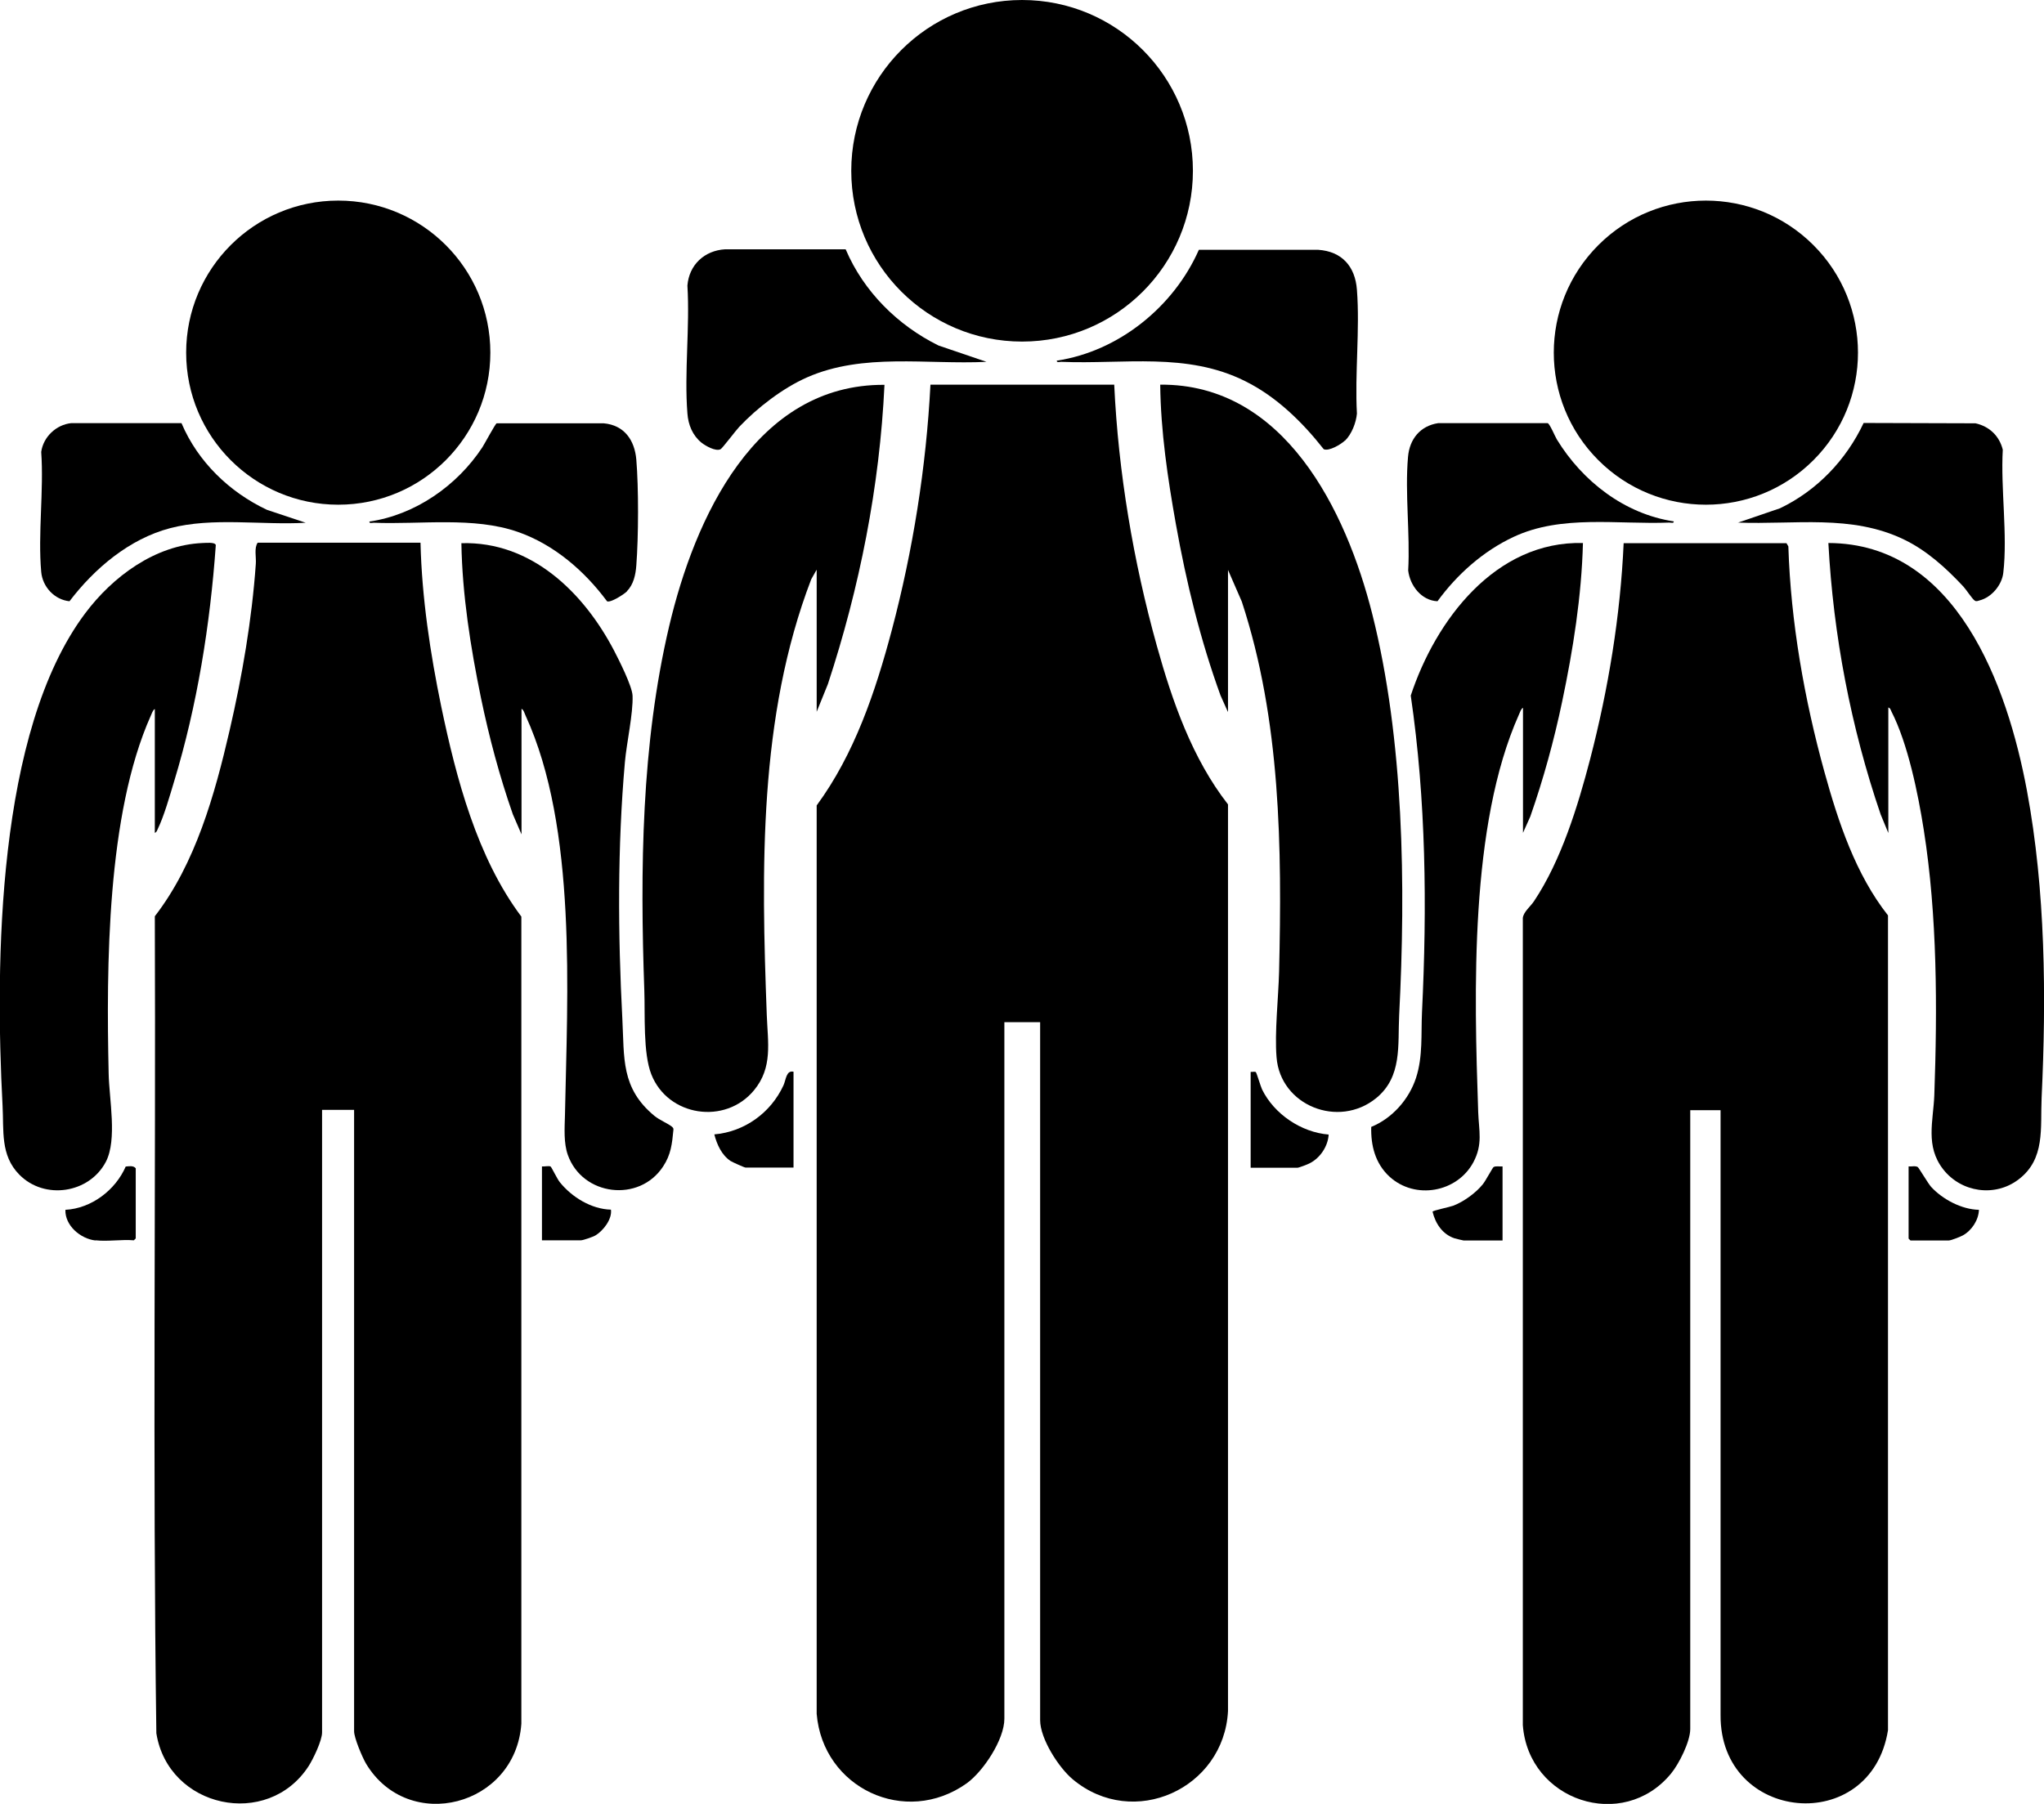
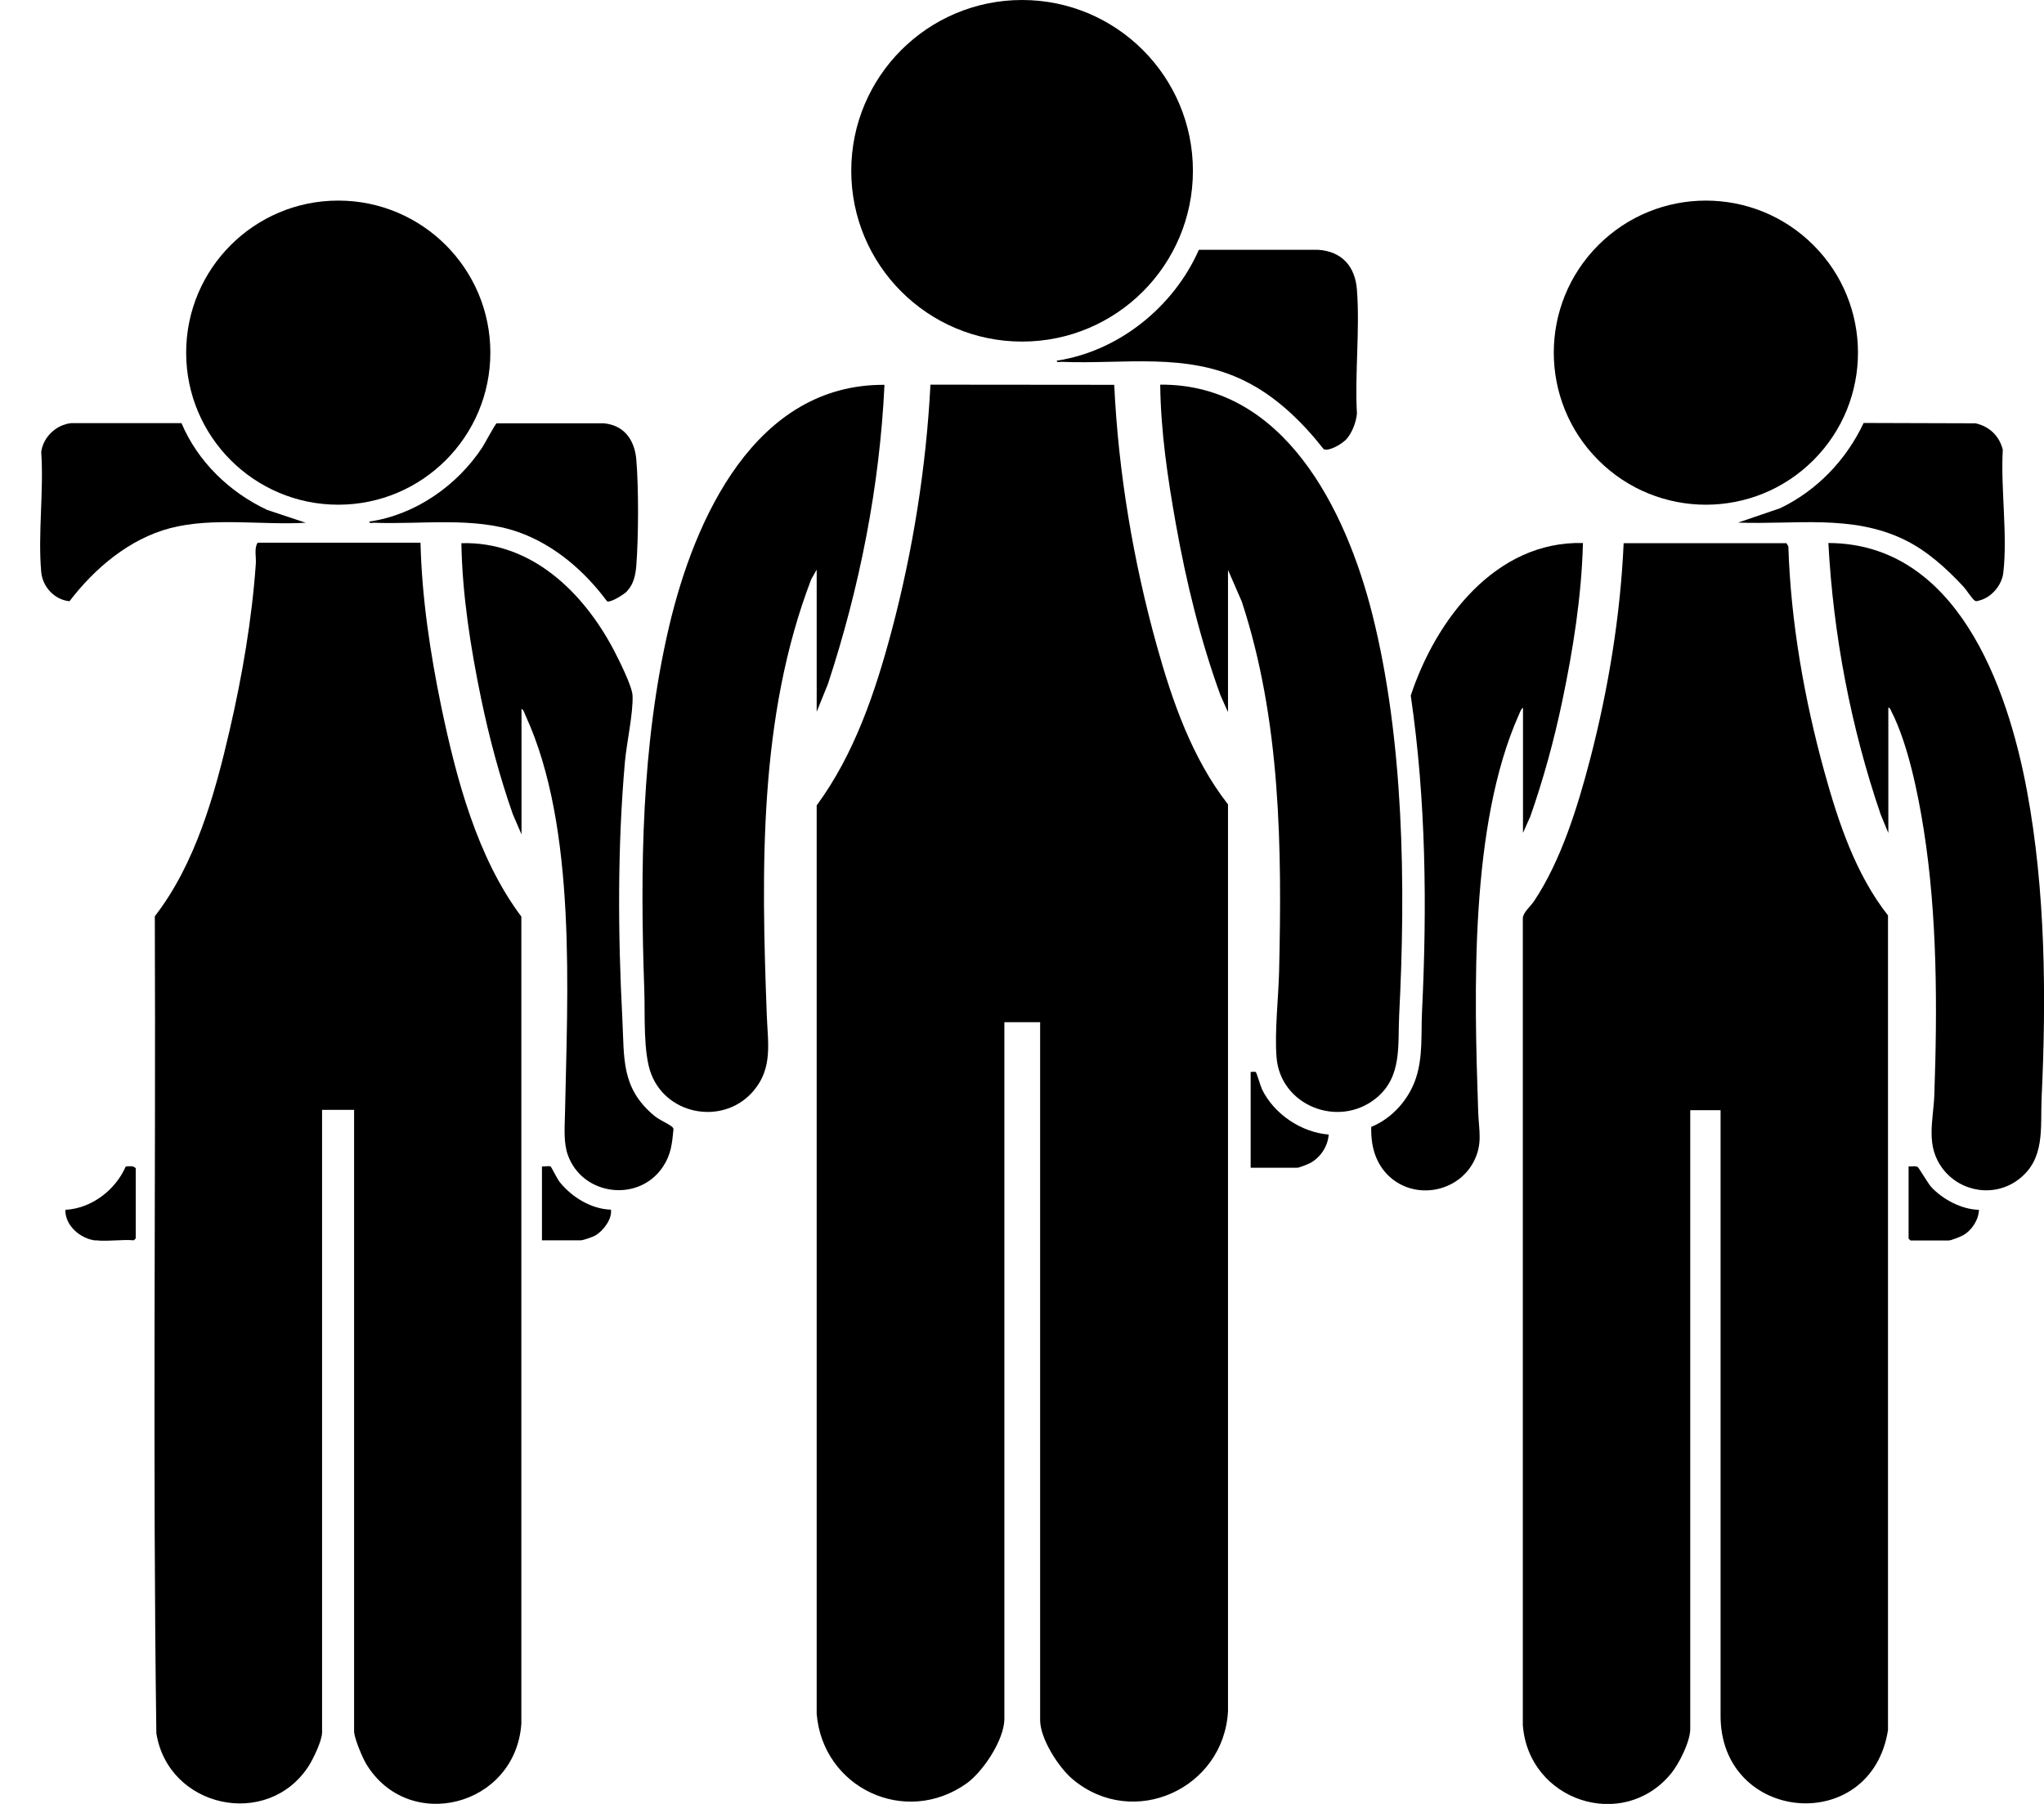
<svg xmlns="http://www.w3.org/2000/svg" id="Layer_2" viewBox="0 0 1200.1 1059.4">
  <g id="Layer_1-2">
    <g>
-       <path d="M654.2,226c2.4,51.3,11.2,103.7,25,153.2,9.1,32.7,20.8,66.3,41.8,93.2v532.5c-2.4,45.5-55.5,69.8-91.1,40.1-8.3-6.9-19.2-23.9-19.2-34.8v-409.9h-21v409.1c0,12.2-12.4,30.9-22.1,37.9-36.1,25.7-84.5,2.7-88.1-40.8V473c22.2-30.2,34.5-66.8,44.1-102.9,12.4-46.8,20.2-95.7,22.7-144.2h108Z" />
+       <path d="M654.2,226c2.4,51.3,11.2,103.7,25,153.2,9.1,32.7,20.8,66.3,41.8,93.2v532.5c-2.4,45.5-55.5,69.8-91.1,40.1-8.3-6.9-19.2-23.9-19.2-34.8v-409.9h-21v409.1c0,12.2-12.4,30.9-22.1,37.9-36.1,25.7-84.5,2.7-88.1-40.8V473c22.2-30.2,34.5-66.8,44.1-102.9,12.4-46.8,20.2-95.7,22.7-144.2Z" />
      <circle cx="600.1" cy="100.3" r="100.3" />
      <path d="M789.7,258.7c-2.3,2.2-9.4,6.5-12.5,5.1-12.6-16-27.8-30.9-46.2-40-34.3-17.1-71-9.8-107.9-11.3-.9,0-2.8.6-2.6-.7,36.4-5.5,68.7-31.7,83.4-65.1h70c14,.9,21.8,9.8,22.8,23.5,1.8,23.4-1.3,49.1,0,72.7-.5,5.4-3.1,12.1-7,15.9h0Z" />
-       <path d="M496.6,146.6c10.5,24.6,30.5,44.5,54.4,56.3l28.2,9.6c-35,1.7-72.3-5.4-105.3,9.1-14.3,6.3-29.2,17.8-39.9,29.1-1.8,1.9-10,12.7-10.9,13.1-2.9,1.5-8.9-2-11.2-3.8-5.3-4.3-7.8-10.5-8.3-17.2-1.9-24.1,1.5-50.7,0-75.1,1-12.2,10-20.6,22.2-21.3h70.7c0,.1,0,.1,0,.1Z" />
      <path d="M479.4,334.7l-3.1,5.5c-31,80.8-29.3,170.6-26.1,255.9.6,16.2,3.6,30.8-7.5,44.2-16.9,20.5-50.6,15.4-60.3-9.4-4.9-12.5-3.6-35.2-4.1-49.1-2.5-71.1-1.8-144.5,14.6-214.1,14.9-63.2,50.5-142.2,126.4-141.7-2.8,59.7-14.6,119.1-33.2,175.7l-6.6,16.3v-83.2h0Z" />
      <path d="M720.9,418l-4.3-9.6c-11.8-32.5-20.1-66.4-26.2-100.6-4.8-26.9-8.9-54.5-9.2-81.9,72.8-.6,109.1,73.7,124.5,134.7,18.6,73.8,19.7,159.7,15.8,235.5-.9,17.7,1.9,36.2-13.5,48.8-22.1,18-56.3,4.4-58.5-24-1.2-14.7,1.1-34.9,1.5-50.3,1.7-72.8,1-147.5-21.9-217.3l-8.1-18.6v83.2h0Z" />
-       <path d="M465.9,629.5v56.2h-28.1c-.7,0-7.8-3.2-8.9-3.9-5.2-3.5-8-9.7-9.5-15.6,17.7-1.5,33.2-12.7,40.6-28.8,1.5-3.3,1.6-9,5.9-8h0Z" />
      <path d="M734.4,629.5c.9.1,2.2-.3,2.9.1.5.3,2.8,8.3,3.7,10.2,7.1,14.5,23,25.2,39.1,26.5-.4,6.9-5,13.8-11.2,16.9-1.1.6-6.3,2.6-7.2,2.6h-27.4v-56.2Z" />
      <path d="M1010.4,652h-18v363.4c0,7.4-6.6,20.5-11.3,26.2-28.3,34.4-83.7,16-87-28.5v-474c.4-3.6,4.5-6.7,6.6-9.9,15.9-23.8,25.7-55.7,32.9-83.3,10.7-41.2,17.8-84.3,19.7-126.9h95.6l1.1,1.9c1.4,44.4,9.4,89.8,21.2,132.5,8.1,29.3,18.3,60.1,37.3,84.2v478.5c-10,62.6-98.8,54.4-98.3-9v-355.2s0,0,0,0Z" />
      <circle cx="1001.6" cy="207.1" r="89.3" transform="translate(146.9 768.9) rotate(-45)" />
-       <path d="M982.7,306.2c.2,1.3-1.7.7-2.6.7-30.3,1.2-63.3-4.8-91.4,8.4-17.8,8.3-33.2,22-44.7,37.8-9.4-.4-16.2-9.2-17.2-18.1,1.2-21.5-2-45.4-.1-66.7.9-10.5,7.2-18.2,17.7-19.8h64.3c1.3.5,4.3,7.8,5.4,9.6,15,24.5,39.6,43.7,68.6,48.1h0Z" />
      <path d="M1020.2,307l24.9-8.5c21.7-10.4,38.9-28.4,49.1-50.1l65.7.2c8.1,1.8,14,7.4,16,15.5-1.3,22.7,2.9,50.1.3,72.3-.8,7.1-6.8,14.4-13.9,16.2-1.1.3-1.9.8-2.9.1-1.5-1-5-6.5-6.7-8.3-10-10.7-21.4-21.1-34.7-27.5-30.9-15-64.4-8.7-97.7-10h0Z" />
      <path d="M1108.7,415.7v73.5l-4.5-10.9c-17.5-51.2-27.8-105.2-30.7-159.4,75.2.2,105.1,83.8,116.6,145.5,10.9,58.6,11.4,121.1,8.6,180.4-.8,17.7,2.3,35.9-13.6,47.9-13.8,10.5-33.6,7.6-44.2-6s-5.8-28.3-5.2-43.5c1.8-51.2,1.8-105.2-6.2-155.9-3.3-21-9.3-50.6-19-69.5-.4-.9-.7-2.1-1.9-2.3h0Z" />
      <path d="M894.2,415.7c-1.1.4-1.9,2.9-2.4,4-29,65-26.3,163-23.9,233.4.4,11,2.8,18.8-2.8,29.4-9.5,17.8-34.2,22.3-49.3,8.5-8.3-7.7-11-18.1-10.7-29.2,12.3-5,22.2-16.2,26.3-28.8s2.9-25.8,3.5-38.5c3-61.9,2.4-124.5-6.6-186,14.6-44.3,49.7-90.9,101.1-89.6-.8,31.2-5.8,62.7-12.2,93.1-4.8,22.9-11,45.5-18.7,67.5l-4.3,9.6v-73.5h0Z" />
      <path d="M1120.7,685c1.6.2,3.9-.5,5.3.4.6.4,6.1,9.7,7.8,11.6,6.8,7.4,18,13.3,28.1,13.5-.2,6-4.2,12.1-9.4,15-1.5.8-6.9,3-8.3,3h-22.5l-1.1-1.1v-42.4Z" />
-       <path d="M882.2,685v43.5h-22.9c-.4,0-4.7-1.1-5.4-1.3-7-2.4-11.1-8.6-12.8-15.6.1-.7,10-2.7,12.1-3.5,6.1-2.3,13.3-7.5,17.4-12.6,1.5-1.8,5.8-9.8,6.3-10.1,1.4-.8,3.7-.2,5.3-.4h0Z" />
      <circle cx="198.6" cy="207.1" r="89.3" />
      <path d="M368.2,347.2c-1.6,1.7-9.8,7-11.8,5.9-13.2-17.8-31.1-33.3-52.3-40.7-26-9.1-57.2-4.3-84.6-5.4-.9,0-2.8.6-2.6-.7,26.9-3.9,51.5-21.1,66.3-43.6,1.3-2,7.6-13.8,8.4-14.1h62.9c12,1.1,18.1,9.8,19.1,21.3,1.4,16.6,1.3,45.5,0,62.2-.4,5.4-1.6,11.1-5.5,15.1h0Z" />
      <path d="M106.6,248.6c9.6,22.6,28.1,40.4,50.1,50.8l22.8,7.6c-25.8,1.5-54.6-3.4-79.7,3.2-23.9,6.3-44.3,23.6-59,42.9-8.8-.9-15.8-8.4-16.6-17.2-2-22.4,1.6-47.8,0-70.5,1.2-8.8,8.8-16,17.6-16.9h64.8Z" />
      <path d="M246.9,319c.8,32.1,5.7,64.7,12.2,96.1,8.8,42.1,21,88.5,47,123.2v474c-3.4,48.6-66.2,64.7-91.1,23.6-2.2-3.7-7.1-15.2-7.1-19.2v-364.9h-18.8v365.6c0,4.8-5.2,15.6-7.9,19.8-24.1,37.2-82.4,24.6-89.4-19.3-2.2-159.8-.3-319.9-.9-479.8,23.9-30.9,35.2-71.5,43.9-109.1,7.4-32,13.1-65.1,15.4-97.9.3-4-1.1-9.2,1.1-12.4h95.6Z" />
-       <path d="M90.9,489.2v-72.8c-1.1.4-1.9,2.9-2.4,4-25.8,57.8-26.1,147.2-24.7,210.2.3,14.9,5.1,38.6-1.6,51.6-9.7,18.7-36.1,22.7-50.9,7.6-11.2-11.4-9-25.9-9.8-40.5-4.4-83.5-3.5-219.7,48.5-289.1,16.1-21.5,41-40.1,68.9-41.3,1.7,0,7.3-.7,7.8,1.2-3.3,46.6-10.9,94.2-24.5,138.9-2.5,8.3-5.9,20.3-9.6,27.9-.4.9-.8,2.1-1.9,2.2h0Z" />
      <path d="M306.2,490l-5.1-11.8c-7.8-22.3-13.9-45.2-18.7-68.3-6.1-29.7-11-60.6-11.5-90.9,41.1-1.2,71.8,29,89.6,63,2.9,5.6,10.7,21,10.9,26.6.4,10.4-3.5,27.7-4.5,39-4.4,49.8-4.1,101-1.5,150.7,1.2,23.1-.9,40.7,18.8,57,3.2,2.6,7.8,4.4,10.2,6.3.6.5,1.1,1,1,1.8-.8,8.3-1.4,14.6-6.1,21.7-14,21.3-47.3,17.3-55.9-6.8-2.5-7-1.9-15.6-1.7-23.1,1.4-71.3,7.2-168.9-23.1-234.9-.5-1.1-1.2-3.6-2.4-4v73.5h0Z" />
      <path d="M56,728.5c-8.7-1-17.9-8.7-17.6-18,15.3-.8,29.4-11.6,35.4-25.4,1.9-.2,4.5-.7,5.9,1v41.2l-1.1,1.1c-7.1-.6-15.5.8-22.5,0h0Z" />
      <path d="M318.2,685c1.3.2,4.2-.5,5.1.1.5.3,3.9,7.4,5.4,9.2,7.1,8.8,18.5,15.8,30,16.1.8,5.6-4.6,12.5-9.2,15.2-1.4.8-7.1,2.8-8.4,2.8h-22.9v-43.5h0Z" />
    </g>
  </g>
</svg>